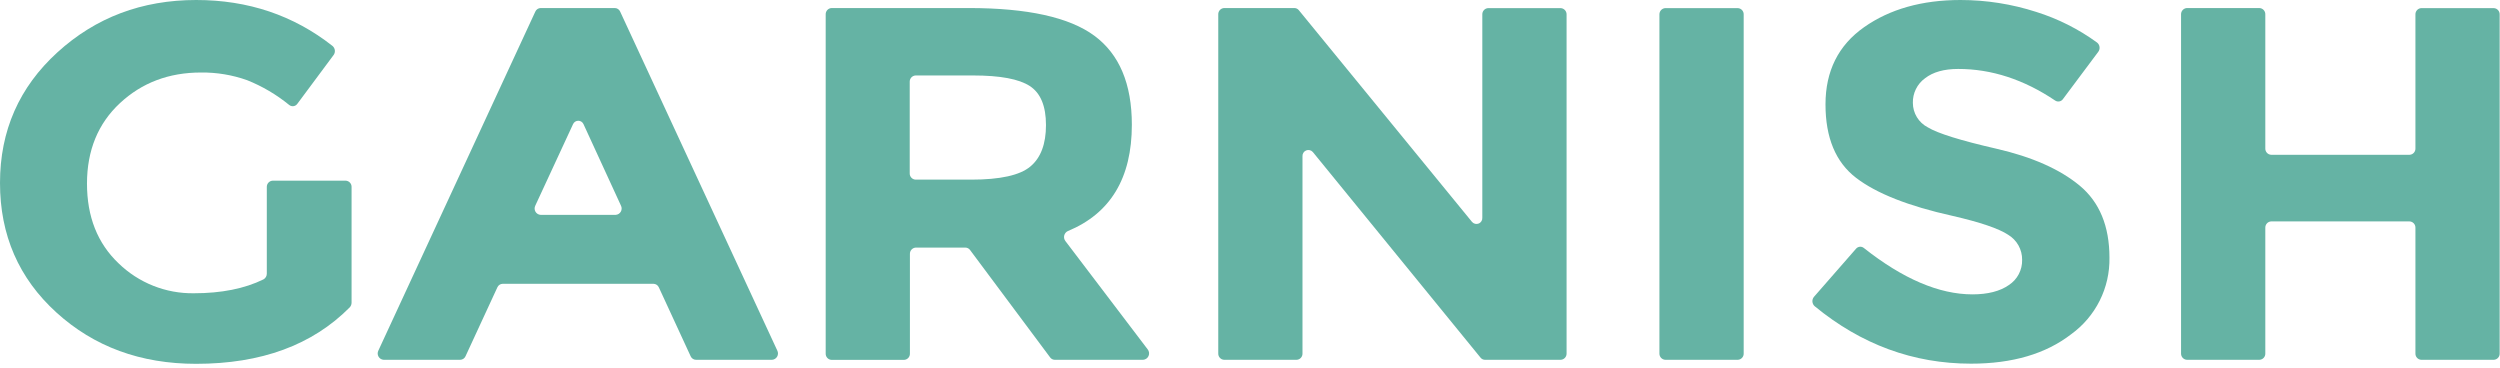
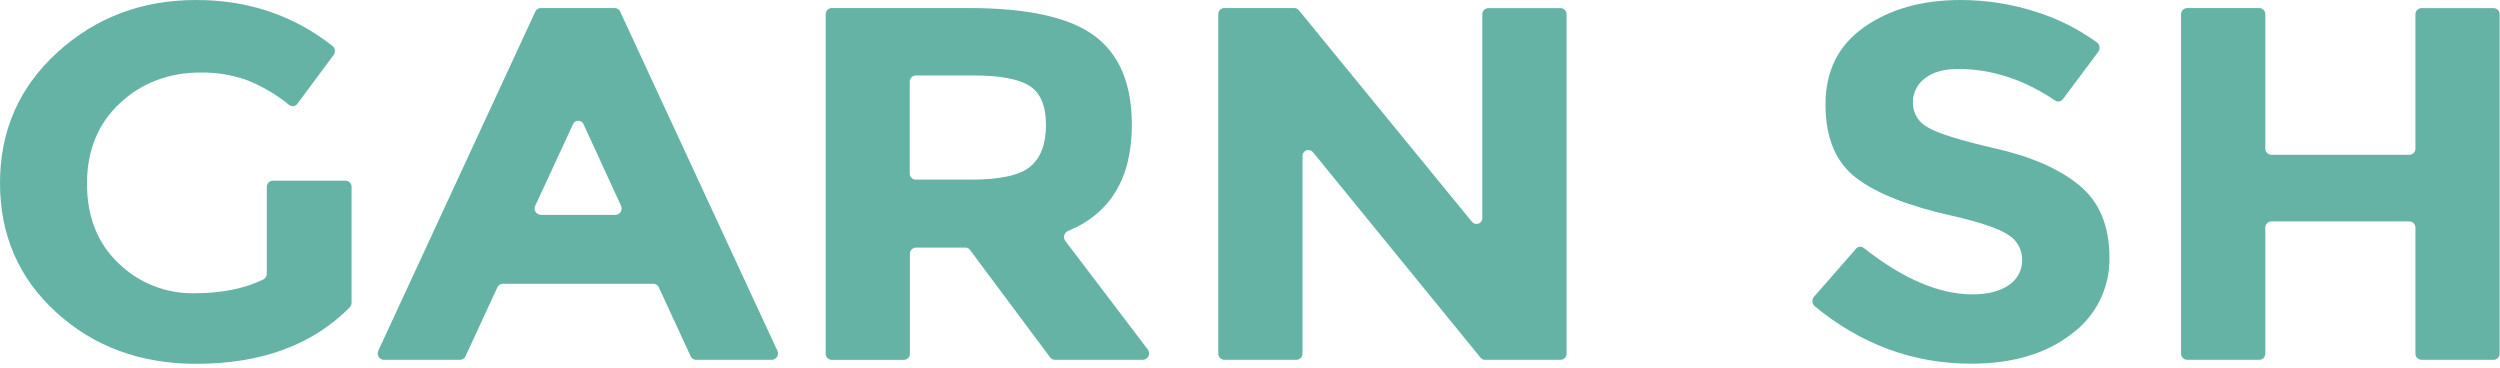
<svg xmlns="http://www.w3.org/2000/svg" width="653" height="96" viewBox="0 0 653 96" fill="none">
  <path d="M71.23 47.19H90.28C90.491 47.197 90.699 47.245 90.891 47.332C91.083 47.419 91.257 47.543 91.401 47.697C91.545 47.852 91.657 48.033 91.731 48.231C91.804 48.429 91.838 48.639 91.83 48.85V79.06C91.831 79.518 91.655 79.958 91.34 80.29C81.6 90.123 68.223 95.037 51.21 95.03C36.723 95.03 24.567 90.563 14.74 81.63C4.913 72.697 0 61.413 0 47.78C0 34.153 5 22.783 15 13.67C25 4.557 37.083 0 51.25 0C64.817 0 76.683 4 86.85 12C87.191 12.287 87.409 12.692 87.461 13.135C87.513 13.577 87.395 14.022 87.13 14.38L77.66 27.12C77.544 27.284 77.396 27.422 77.225 27.527C77.054 27.631 76.863 27.7 76.665 27.728C76.466 27.756 76.264 27.743 76.07 27.69C75.877 27.637 75.697 27.545 75.54 27.42C72.224 24.713 68.515 22.528 64.54 20.94C60.67 19.567 56.587 18.889 52.48 18.94C44.107 18.94 37.057 21.607 31.33 26.94C25.603 32.273 22.733 39.273 22.72 47.94C22.72 56.607 25.47 63.553 30.97 68.78C33.576 71.313 36.655 73.307 40.032 74.649C43.408 75.99 47.017 76.654 50.65 76.6C57.83 76.6 63.883 75.393 68.81 72.98C69.082 72.832 69.308 72.611 69.463 72.343C69.618 72.075 69.697 71.77 69.69 71.46V48.85C69.676 48.426 69.831 48.014 70.119 47.703C70.407 47.393 70.806 47.208 71.23 47.19Z" fill="#65B3A4" />
  <path d="M180.4 93.06L172.09 75.06C171.971 74.788 171.778 74.556 171.531 74.391C171.285 74.227 170.996 74.136 170.7 74.13H131.29C130.995 74.135 130.707 74.226 130.463 74.391C130.218 74.556 130.026 74.788 129.91 75.06L121.59 93.06C121.471 93.328 121.278 93.557 121.033 93.72C120.789 93.883 120.504 93.973 120.21 93.98H100.21C99.935 93.964 99.668 93.879 99.434 93.734C99.2 93.588 99.006 93.387 98.869 93.148C98.732 92.909 98.657 92.639 98.65 92.364C98.643 92.088 98.705 91.816 98.83 91.57L139.83 3.02C139.949 2.752 140.142 2.523 140.387 2.36C140.631 2.197 140.916 2.107 141.21 2.1H160.6C160.894 2.105 161.181 2.194 161.425 2.357C161.67 2.52 161.863 2.75 161.98 3.02L203.03 91.57C203.155 91.816 203.217 92.088 203.21 92.364C203.203 92.639 203.128 92.909 202.991 93.148C202.854 93.387 202.66 93.588 202.426 93.734C202.192 93.879 201.925 93.964 201.65 93.98H181.82C181.52 93.981 181.225 93.894 180.973 93.731C180.721 93.568 180.522 93.335 180.4 93.06ZM149.68 32.43L139.82 53.71C139.695 53.956 139.633 54.228 139.64 54.504C139.647 54.779 139.722 55.049 139.859 55.288C139.996 55.527 140.19 55.728 140.424 55.874C140.658 56.019 140.925 56.104 141.2 56.12H160.82C161.094 56.103 161.359 56.018 161.592 55.873C161.825 55.729 162.018 55.529 162.155 55.291C162.291 55.053 162.367 54.785 162.375 54.511C162.383 54.237 162.323 53.965 162.2 53.72L152.41 32.43C152.294 32.165 152.103 31.939 151.86 31.78C151.618 31.622 151.335 31.538 151.045 31.538C150.755 31.538 150.472 31.622 150.23 31.78C149.987 31.939 149.796 32.165 149.68 32.43Z" fill="#65B3A4" />
  <path d="M295.64 32.59C295.64 46.49 290.07 55.743 278.93 60.35C278.695 60.458 278.487 60.617 278.322 60.816C278.157 61.014 278.039 61.248 277.976 61.499C277.914 61.749 277.909 62.011 277.961 62.264C278.014 62.517 278.123 62.755 278.28 62.96L299.78 91.26C299.97 91.499 300.091 91.785 300.13 92.088C300.17 92.391 300.126 92.698 300.003 92.978C299.881 93.258 299.685 93.499 299.436 93.675C299.187 93.852 298.894 93.957 298.59 93.98H275.5C275.266 93.977 275.035 93.919 274.827 93.812C274.619 93.704 274.438 93.549 274.3 93.36L253.37 65.29C253.23 65.1 253.048 64.946 252.838 64.838C252.628 64.731 252.396 64.673 252.16 64.67H239.22C239.009 64.678 238.801 64.727 238.608 64.815C238.416 64.903 238.243 65.029 238.099 65.184C237.955 65.339 237.843 65.521 237.769 65.719C237.696 65.918 237.662 66.129 237.67 66.34V92.34C237.678 92.55 237.645 92.76 237.571 92.957C237.498 93.154 237.387 93.335 237.244 93.489C237.101 93.644 236.929 93.768 236.738 93.856C236.547 93.943 236.34 93.992 236.13 94H217.21C217 93.992 216.793 93.943 216.602 93.856C216.411 93.768 216.239 93.644 216.096 93.489C215.953 93.335 215.842 93.154 215.769 92.957C215.695 92.76 215.662 92.55 215.67 92.34V3.77C215.654 3.345 215.807 2.93 216.095 2.617C216.384 2.304 216.785 2.118 217.21 2.1H253.04C268.373 2.1 279.307 4.51 285.84 9.33C292.373 14.15 295.64 21.903 295.64 32.59ZM269.12 43.5C271.847 41.233 273.21 37.62 273.21 32.66C273.21 27.7 271.8 24.303 268.98 22.47C266.16 20.63 261.223 19.71 254.17 19.71H239.17C238.959 19.718 238.751 19.767 238.558 19.855C238.366 19.944 238.193 20.069 238.049 20.224C237.905 20.379 237.793 20.561 237.719 20.759C237.646 20.958 237.612 21.169 237.62 21.38V45.26C237.612 45.471 237.646 45.681 237.719 45.879C237.793 46.077 237.905 46.258 238.049 46.413C238.193 46.567 238.367 46.691 238.559 46.778C238.751 46.865 238.959 46.914 239.17 46.92H253.7C261.253 46.92 266.393 45.78 269.12 43.5Z" fill="#65B3A4" />
  <path d="M388.73 2.12H407.64C408.066 2.138 408.468 2.324 408.758 2.637C409.048 2.949 409.204 3.364 409.19 3.79V92.32C409.203 92.746 409.048 93.159 408.758 93.47C408.467 93.781 408.065 93.964 407.64 93.98H387.88C387.657 93.98 387.437 93.929 387.236 93.832C387.036 93.735 386.859 93.594 386.72 93.42L342.92 39.72C342.71 39.473 342.428 39.299 342.113 39.222C341.799 39.145 341.468 39.169 341.167 39.291C340.867 39.412 340.613 39.626 340.441 39.9C340.269 40.175 340.188 40.497 340.21 40.82V92.32C340.218 92.53 340.185 92.74 340.111 92.937C340.038 93.134 339.927 93.315 339.784 93.469C339.641 93.624 339.469 93.748 339.278 93.836C339.087 93.923 338.88 93.972 338.67 93.98H319.75C319.54 93.972 319.333 93.923 319.142 93.836C318.951 93.748 318.779 93.624 318.636 93.469C318.493 93.315 318.382 93.134 318.309 92.937C318.235 92.74 318.202 92.53 318.21 92.32V3.77C318.194 3.345 318.347 2.93 318.635 2.617C318.924 2.304 319.325 2.118 319.75 2.1H338.1C338.324 2.102 338.544 2.154 338.745 2.253C338.946 2.351 339.122 2.494 339.26 2.67L384.48 57.95C384.688 58.2 384.971 58.377 385.287 58.456C385.603 58.534 385.936 58.51 386.237 58.386C386.539 58.262 386.792 58.045 386.962 57.767C387.131 57.489 387.208 57.164 387.18 56.84V3.77C387.169 3.346 387.326 2.936 387.616 2.627C387.906 2.318 388.306 2.136 388.73 2.12Z" fill="#65B3A4" />
-   <path d="M434.99 2.12H453.9C454.112 2.128 454.319 2.177 454.512 2.265C454.704 2.353 454.877 2.479 455.021 2.634C455.165 2.789 455.277 2.971 455.351 3.169C455.424 3.368 455.458 3.579 455.45 3.79V92.32C455.458 92.531 455.424 92.742 455.351 92.939C455.277 93.137 455.165 93.319 455.021 93.473C454.877 93.627 454.703 93.751 454.511 93.838C454.319 93.925 454.111 93.974 453.9 93.98H434.99C434.565 93.965 434.163 93.781 433.872 93.47C433.582 93.159 433.427 92.746 433.44 92.32V3.77C433.432 3.347 433.589 2.938 433.879 2.629C434.169 2.321 434.567 2.138 434.99 2.12Z" fill="#65B3A4" />
  <path d="M502.82 20.44C501.807 21.175 500.988 22.145 500.434 23.267C499.88 24.389 499.608 25.629 499.64 26.88C499.643 28.195 500.007 29.484 500.691 30.607C501.375 31.73 502.353 32.644 503.52 33.25C506.113 34.83 512.087 36.693 521.44 38.84C530.793 40.987 538.057 44.207 543.23 48.5C548.397 52.8 550.983 59.067 550.99 67.3C551.059 71.193 550.185 75.045 548.444 78.527C546.703 82.01 544.146 85.019 540.99 87.3C534.357 92.427 525.637 94.99 514.83 94.99C499.77 94.99 486.16 89.99 474 79.99C473.651 79.685 473.436 79.254 473.402 78.792C473.368 78.329 473.519 77.872 473.82 77.52L484.82 64.94C485.067 64.66 485.412 64.485 485.784 64.452C486.156 64.418 486.527 64.528 486.82 64.76C497.033 72.84 506.493 76.883 515.2 76.89C519.2 76.89 522.42 76.07 524.72 74.45C525.808 73.74 526.696 72.763 527.302 71.614C527.907 70.464 528.21 69.179 528.18 67.88C528.198 66.559 527.869 65.257 527.225 64.104C526.58 62.95 525.644 61.987 524.51 61.31C522.057 59.69 517.213 58.047 509.98 56.38C498.54 53.847 490.153 50.54 484.82 46.46C479.487 42.38 476.82 35.983 476.82 27.27C476.82 18.55 480.18 11.827 486.9 7.1C493.62 2.373 502.013 0.007 512.08 0C518.806 0.003 525.489 1.055 531.89 3.12C537.58 4.907 542.94 7.609 547.76 11.12C548.114 11.403 548.344 11.813 548.401 12.262C548.459 12.712 548.34 13.166 548.07 13.53L538.82 25.91C538.597 26.216 538.265 26.424 537.892 26.491C537.52 26.558 537.136 26.479 536.82 26.27C528.627 20.757 520.177 18.003 511.47 18.01C507.783 18.01 504.9 18.82 502.82 20.44Z" fill="#65B3A4" />
  <path d="M632.45 2.12H651.37C651.795 2.138 652.196 2.324 652.485 2.637C652.773 2.95 652.926 3.365 652.91 3.79V92.32C652.918 92.53 652.885 92.74 652.811 92.937C652.738 93.134 652.627 93.315 652.484 93.469C652.341 93.624 652.169 93.748 651.978 93.836C651.787 93.923 651.58 93.972 651.37 93.98H632.45C632.24 93.972 632.033 93.923 631.842 93.836C631.651 93.748 631.479 93.624 631.336 93.469C631.193 93.315 631.082 93.134 631.009 92.937C630.935 92.74 630.902 92.53 630.91 92.32V59.5C630.918 59.289 630.884 59.078 630.811 58.879C630.737 58.681 630.625 58.499 630.481 58.344C630.337 58.189 630.164 58.063 629.972 57.975C629.779 57.887 629.571 57.838 629.36 57.83H593.24C592.815 57.848 592.414 58.034 592.125 58.347C591.837 58.66 591.684 59.075 591.7 59.5V92.32C591.708 92.531 591.674 92.742 591.601 92.939C591.527 93.137 591.415 93.319 591.271 93.473C591.127 93.627 590.953 93.751 590.761 93.838C590.569 93.925 590.361 93.974 590.15 93.98H571.24C570.815 93.964 570.413 93.781 570.122 93.47C569.832 93.159 569.677 92.746 569.69 92.32V3.77C569.676 3.344 569.832 2.929 570.122 2.617C570.412 2.304 570.814 2.118 571.24 2.1H590.15C590.362 2.108 590.569 2.157 590.762 2.245C590.954 2.333 591.127 2.459 591.271 2.614C591.415 2.769 591.527 2.951 591.601 3.149C591.674 3.348 591.708 3.559 591.7 3.77V38.77C591.692 38.98 591.725 39.19 591.799 39.387C591.872 39.584 591.983 39.765 592.126 39.919C592.269 40.074 592.441 40.198 592.632 40.286C592.823 40.373 593.03 40.422 593.24 40.43H629.36C629.571 40.424 629.779 40.376 629.971 40.288C630.163 40.201 630.337 40.077 630.481 39.923C630.625 39.769 630.737 39.587 630.811 39.389C630.884 39.191 630.918 38.981 630.91 38.77V3.77C630.899 3.348 631.054 2.939 631.342 2.63C631.631 2.321 632.028 2.138 632.45 2.12Z" fill="#65B3A4" />
</svg>